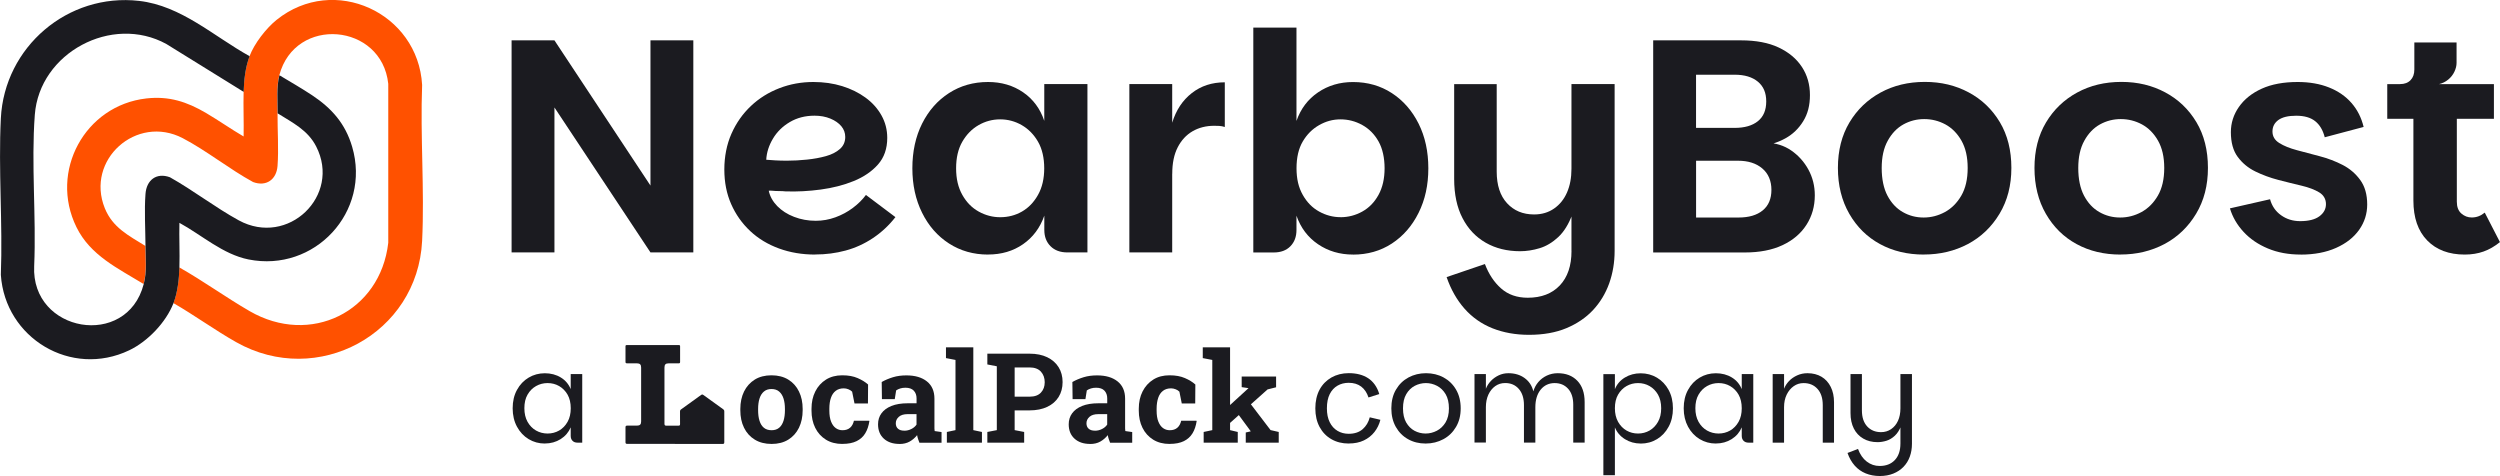
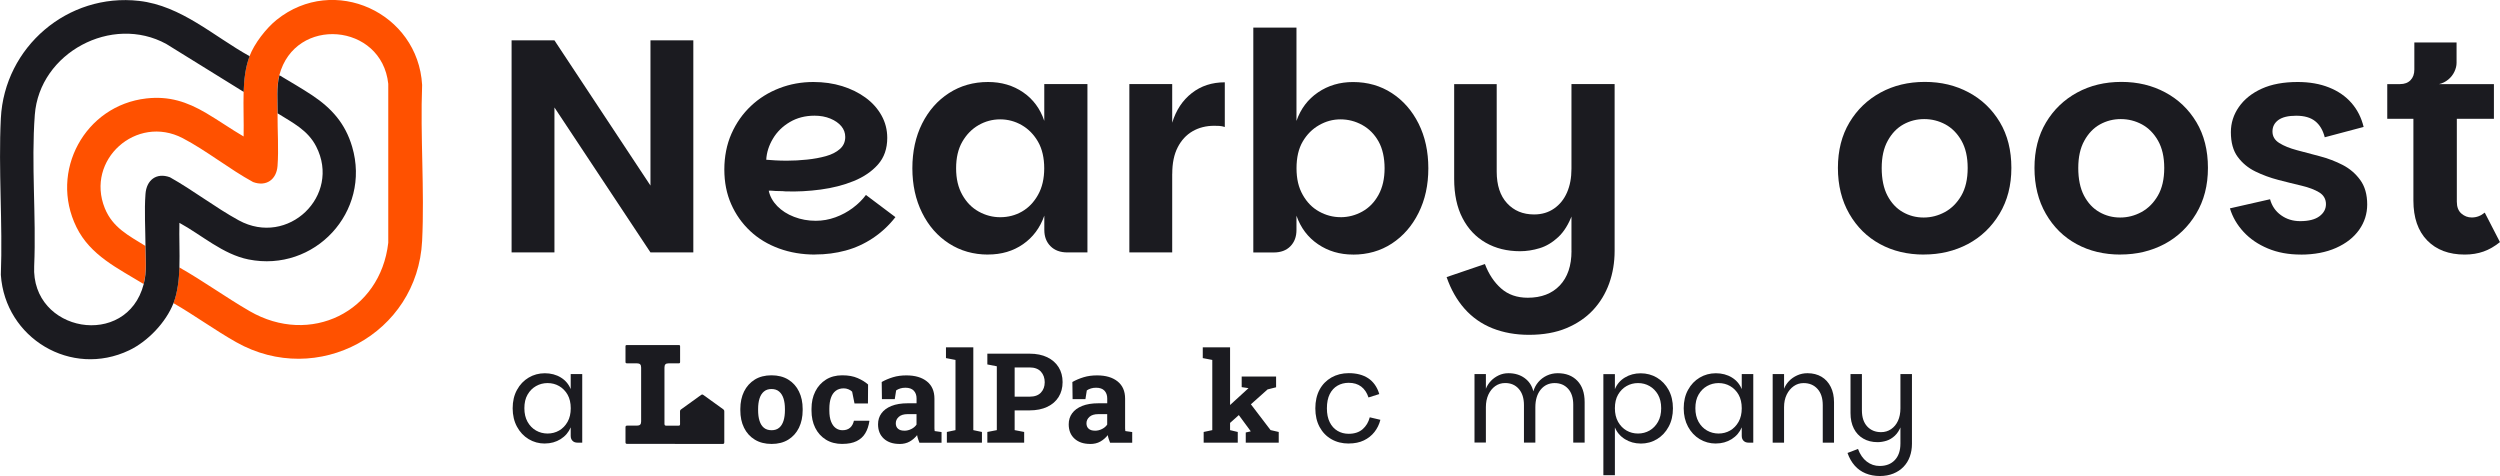
<svg xmlns="http://www.w3.org/2000/svg" id="Layer_2" viewBox="0 0 559.48 106.54">
  <defs>
    <style>.cls-1{fill:#ff5100;}.cls-2{fill:#1b1b20;}</style>
  </defs>
  <g id="Layer_1-2">
    <path class="cls-1" d="M38.81,67.84c.93-2.38,1.26-5.45,1.33-7.99,5.37,3.04,10.39,6.69,15.73,9.78,13.57,7.86,29.26.17,31.02-15.3V18.76c-1.44-13.61-20.85-15.29-24.38-1.93-.69,2.62-.38,5.76-.4,8.52-.02,3.77.28,8.1,0,11.79-.23,3.06-2.54,4.69-5.47,3.6-5.31-2.89-10.44-7.05-15.75-9.82-10.36-5.39-21.81,4.87-17.43,15.69,1.76,4.34,5.33,6.1,9.08,8.43.02,2.97.37,5.55-.4,8.52-5.75-3.52-11.91-6.37-15.03-12.73-6.13-12.46,1.88-27.24,15.65-28.8,5.07-.57,9.07.74,13.36,3.26,2.84,1.67,5.55,3.59,8.4,5.25.07-3.32-.09-6.67,0-9.99.07-2.66.39-5.48,1.33-7.99,1.07-2.83,3.71-6.23,6.06-8.12,12.84-10.3,31.64-1.59,32.56,14.57-.44,11.51.56,23.44,0,34.9-1.02,20.79-23.42,32.93-41.6,22.67-4.77-2.69-9.32-6.02-14.08-8.76Z" />
    <path class="cls-2" d="M55.86,12.57c-.95,2.51-1.26,5.33-1.33,7.99l-17.31-10.72c-12.19-6.68-28.39,1.97-29.43,15.85-.83,11.03.34,22.72-.14,33.83-.75,14.9,20.75,18.63,24.51,4.06.77-2.97.42-5.55.4-8.52-.02-3.63-.28-8.06,0-11.66.23-3.1,2.43-4.84,5.47-3.73,5.21,2.92,10.19,6.79,15.4,9.64,11.01,6.01,22.98-5.51,17.33-16.53-1.88-3.68-5.29-5.32-8.63-7.42.02-2.76-.29-5.9.4-8.52,2.44,1.47,4.94,2.9,7.31,4.47,4.42,2.94,7.44,6.35,8.97,11.54,4.28,14.55-8.41,28.18-23.21,25.21-5.75-1.16-10.41-5.44-15.45-8.19-.08,3.32.1,6.67,0,9.99-.07,2.54-.4,5.61-1.33,7.99-1.68,4.3-5.75,8.56-9.9,10.54C15.92,84.6,1.13,75.67.19,61.51c.44-11.55-.58-23.53,0-35.03C.99,10.5,15.18-1.62,31.13.2c9.46,1.08,16.7,7.93,24.72,12.37Z" />
    <path class="cls-2" d="M155.16,9.03v47.46h-9.59l-21.49-32.44v32.44h-9.59V9.03h9.59l21.49,32.5V9.03h9.59Z" />
    <path class="cls-2" d="M182.43,56.97c-2.9,0-5.6-.45-8.09-1.36-2.49-.91-4.65-2.21-6.46-3.91-1.81-1.7-3.23-3.71-4.25-6.02s-1.53-4.9-1.53-7.75.53-5.62,1.6-8.02c1.06-2.4,2.52-4.46,4.35-6.19s3.95-3.05,6.36-3.98c2.4-.93,4.94-1.39,7.62-1.39,2.31,0,4.45.31,6.43.92,1.97.61,3.72,1.47,5.24,2.58,1.52,1.11,2.71,2.44,3.57,3.98.86,1.54,1.29,3.22,1.29,5.03,0,2.4-.69,4.39-2.07,5.95-1.38,1.56-3.2,2.8-5.44,3.71-2.24.91-4.7,1.54-7.38,1.9-2.68.36-5.3.5-7.89.41-.36-.04-.83-.07-1.39-.07s-1.07-.02-1.5-.07c-.43-.04-.71-.04-.85,0,.27,1.27.91,2.41,1.9,3.43,1,1.02,2.25,1.83,3.77,2.41,1.52.59,3.14.88,4.86.88,1.5,0,2.96-.26,4.39-.78,1.43-.52,2.73-1.22,3.91-2.11,1.18-.88,2.15-1.85,2.92-2.89l6.6,4.96c-1.45,1.86-3.13,3.42-5.03,4.69s-3.94,2.2-6.12,2.79c-2.18.59-4.44.88-6.8.88ZM176.1,35.96c1.45,0,2.95-.08,4.49-.24,1.54-.16,2.96-.42,4.25-.78,1.29-.36,2.33-.89,3.13-1.6.79-.7,1.19-1.6,1.19-2.69,0-.91-.3-1.71-.88-2.41-.59-.7-1.41-1.27-2.45-1.7-1.04-.43-2.22-.65-3.54-.65-2.09,0-3.93.48-5.54,1.43-1.61.95-2.87,2.19-3.77,3.71-.91,1.52-1.41,3.09-1.5,4.72.5.05,1.17.09,2.01.14.84.05,1.71.07,2.62.07Z" />
    <path class="cls-2" d="M221.12,56.97c-3.26,0-6.18-.83-8.74-2.48-2.56-1.65-4.57-3.94-6.02-6.87-1.45-2.92-2.18-6.24-2.18-9.96s.72-7.09,2.18-10,3.46-5.18,6.02-6.83c2.56-1.65,5.47-2.48,8.74-2.48,2.99,0,5.61.77,7.85,2.31,2.24,1.54,3.82,3.67,4.73,6.39v-8.23h9.66v37.67h-4.49c-1.59,0-2.84-.46-3.77-1.39-.93-.93-1.39-2.14-1.39-3.64v-3.2c-.95,2.72-2.54,4.85-4.76,6.39-2.22,1.54-4.83,2.31-7.82,2.31ZM223.84,48.61c1.77,0,3.39-.42,4.86-1.26,1.47-.84,2.67-2.08,3.6-3.74.93-1.65,1.39-3.64,1.39-5.95s-.46-4.34-1.39-5.95c-.93-1.61-2.14-2.84-3.64-3.71-1.5-.86-3.11-1.29-4.83-1.29s-3.33.43-4.83,1.29c-1.5.86-2.71,2.1-3.64,3.71-.93,1.61-1.39,3.59-1.39,5.95s.46,4.3,1.39,5.95c.93,1.66,2.15,2.9,3.67,3.74s3.12,1.26,4.79,1.26Z" />
    <path class="cls-2" d="M252.74,56.49V18.82h9.59v37.67h-9.59ZM260.29,38.88l2.04-11.42c.86-2.81,2.32-5.02,4.39-6.63,2.06-1.61,4.52-2.41,7.38-2.41v10c-.41-.14-.82-.21-1.22-.24-.41-.02-.79-.03-1.16-.03-1.81,0-3.42.41-4.83,1.22-1.41.82-2.52,2.02-3.33,3.6-.82,1.59-1.22,3.56-1.22,5.92h-2.04Z" />
    <path class="cls-2" d="M302.79,56.97c-2.95,0-5.55-.77-7.82-2.31-2.27-1.54-3.88-3.67-4.83-6.39v3.2c0,1.5-.45,2.71-1.36,3.64-.91.93-2.15,1.39-3.74,1.39h-4.56V6.18h9.66v20.88c.95-2.72,2.56-4.85,4.83-6.39,2.27-1.54,4.87-2.31,7.82-2.31,3.26,0,6.16.83,8.7,2.48,2.54,1.66,4.53,3.93,5.98,6.83,1.45,2.9,2.18,6.23,2.18,10s-.73,7.04-2.18,9.96-3.45,5.21-5.98,6.87c-2.54,1.66-5.44,2.48-8.7,2.48ZM300,48.61c1.72,0,3.34-.42,4.86-1.26,1.52-.84,2.73-2.08,3.64-3.74.91-1.65,1.36-3.64,1.36-5.95s-.45-4.41-1.36-6.02c-.91-1.61-2.12-2.83-3.64-3.67-1.52-.84-3.14-1.26-4.86-1.26s-3.28.43-4.79,1.29c-1.52.86-2.74,2.09-3.67,3.67-.93,1.59-1.39,3.58-1.39,5.98s.46,4.3,1.39,5.95c.93,1.66,2.15,2.9,3.67,3.74,1.52.84,3.12,1.26,4.79,1.26Z" />
    <path class="cls-2" d="M351.68,56.15V18.82h9.66v37.33c0,2.58-.41,5.01-1.22,7.28-.82,2.27-2.02,4.25-3.6,5.95-1.59,1.7-3.57,3.05-5.95,4.05-2.38,1-5.18,1.5-8.4,1.5-2.99,0-5.71-.49-8.16-1.46-2.45-.98-4.53-2.44-6.26-4.39-1.72-1.95-3.06-4.31-4.01-7.07l8.57-2.92c.86,2.27,2.07,4.09,3.64,5.47,1.56,1.38,3.55,2.07,5.95,2.07,3.04,0,5.43-.92,7.17-2.75s2.62-4.41,2.62-7.72ZM353.24,39.36c-.09,3.54-.54,6.4-1.36,8.6s-1.87,3.9-3.16,5.1-2.67,2.03-4.15,2.48c-1.47.45-2.94.68-4.39.68-2.9,0-5.46-.63-7.68-1.9-2.22-1.27-3.96-3.1-5.2-5.51-1.25-2.4-1.87-5.33-1.87-8.77v-21.22h9.52v19.58c0,3.04.77,5.4,2.31,7.07,1.54,1.68,3.56,2.52,6.05,2.52,1.72,0,3.22-.44,4.49-1.33,1.27-.88,2.23-2.08,2.89-3.6.66-1.52.99-3.27.99-5.27l1.56,1.56Z" />
-     <path class="cls-2" d="M369.97,56.49V9.03h19.65c3.35,0,6.17.53,8.43,1.6,2.27,1.07,4,2.52,5.2,4.35s1.8,3.93,1.8,6.29-.5,4.22-1.5,5.85c-1,1.63-2.31,2.9-3.94,3.81-1.63.91-3.45,1.5-5.44,1.77l1.16-.75c2.08.04,3.93.62,5.54,1.73,1.61,1.11,2.89,2.54,3.84,4.28.95,1.75,1.43,3.66,1.43,5.75,0,2.45-.62,4.65-1.87,6.6-1.25,1.95-3.04,3.47-5.37,4.56-2.33,1.09-5.13,1.63-8.4,1.63h-20.54ZM379.56,28.62h8.64c2.22,0,3.96-.5,5.2-1.5,1.25-1,1.87-2.47,1.87-4.42s-.62-3.38-1.87-4.42c-1.25-1.04-2.98-1.56-5.2-1.56h-8.64v11.9ZM379.56,48.68h9.52c2.31,0,4.11-.53,5.41-1.6,1.29-1.06,1.94-2.59,1.94-4.59s-.68-3.64-2.04-4.79c-1.36-1.16-3.17-1.73-5.44-1.73h-9.38v12.72Z" />
-     <path class="cls-2" d="M430.56,56.97c-3.67,0-6.95-.78-9.83-2.35-2.88-1.56-5.17-3.82-6.87-6.77-1.7-2.95-2.55-6.37-2.55-10.27s.86-7.29,2.58-10.17c1.72-2.88,4.05-5.11,6.97-6.7,2.92-1.59,6.22-2.38,9.89-2.38s6.9.78,9.83,2.35c2.92,1.56,5.25,3.79,6.97,6.66,1.72,2.88,2.58,6.29,2.58,10.23s-.88,7.32-2.65,10.27c-1.77,2.95-4.13,5.2-7.07,6.77-2.95,1.56-6.23,2.35-9.86,2.35ZM430.49,48.68c1.68,0,3.26-.41,4.76-1.22,1.5-.82,2.72-2.04,3.67-3.67.95-1.63,1.43-3.7,1.43-6.19s-.47-4.49-1.39-6.12c-.93-1.63-2.13-2.84-3.6-3.64-1.47-.79-3.05-1.19-4.73-1.19s-3.23.4-4.66,1.19c-1.43.79-2.6,2.01-3.5,3.64-.91,1.63-1.36,3.67-1.36,6.12s.43,4.56,1.29,6.19c.86,1.63,2.01,2.86,3.43,3.67,1.43.82,2.98,1.22,4.66,1.22Z" />
+     <path class="cls-2" d="M430.56,56.97c-3.67,0-6.95-.78-9.83-2.35-2.88-1.56-5.17-3.82-6.87-6.77-1.7-2.95-2.55-6.37-2.55-10.27s.86-7.29,2.58-10.17c1.72-2.88,4.05-5.11,6.97-6.7,2.92-1.59,6.22-2.38,9.89-2.38s6.9.78,9.83,2.35c2.92,1.56,5.25,3.79,6.97,6.66,1.72,2.88,2.58,6.29,2.58,10.23s-.88,7.32-2.65,10.27c-1.77,2.95-4.13,5.2-7.07,6.77-2.95,1.56-6.23,2.35-9.86,2.35M430.49,48.68c1.68,0,3.26-.41,4.76-1.22,1.5-.82,2.72-2.04,3.67-3.67.95-1.63,1.43-3.7,1.43-6.19s-.47-4.49-1.39-6.12c-.93-1.63-2.13-2.84-3.6-3.64-1.47-.79-3.05-1.19-4.73-1.19s-3.23.4-4.66,1.19c-1.43.79-2.6,2.01-3.5,3.64-.91,1.63-1.36,3.67-1.36,6.12s.43,4.56,1.29,6.19c.86,1.63,2.01,2.86,3.43,3.67,1.43.82,2.98,1.22,4.66,1.22Z" />
    <path class="cls-2" d="M474.55,56.97c-3.67,0-6.95-.78-9.83-2.35-2.88-1.56-5.17-3.82-6.87-6.77-1.7-2.95-2.55-6.37-2.55-10.27s.86-7.29,2.58-10.17c1.72-2.88,4.05-5.11,6.97-6.7,2.92-1.59,6.22-2.38,9.89-2.38s6.9.78,9.83,2.35c2.92,1.56,5.25,3.79,6.97,6.66,1.72,2.88,2.58,6.29,2.58,10.23s-.88,7.32-2.65,10.27c-1.77,2.95-4.13,5.2-7.07,6.77-2.95,1.56-6.23,2.35-9.86,2.35ZM474.48,48.68c1.68,0,3.26-.41,4.76-1.22,1.5-.82,2.72-2.04,3.67-3.67.95-1.63,1.43-3.7,1.43-6.19s-.47-4.49-1.39-6.12c-.93-1.63-2.13-2.84-3.6-3.64-1.47-.79-3.05-1.19-4.73-1.19s-3.23.4-4.66,1.19c-1.43.79-2.6,2.01-3.5,3.64-.91,1.63-1.36,3.67-1.36,6.12s.43,4.56,1.29,6.19c.86,1.63,2.01,2.86,3.43,3.67,1.43.82,2.98,1.22,4.66,1.22Z" />
    <path class="cls-2" d="M514.88,56.97c-2.72,0-5.17-.45-7.34-1.36-2.18-.91-3.99-2.14-5.44-3.71-1.45-1.56-2.47-3.32-3.06-5.27l8.98-2.04c.41,1.5,1.22,2.69,2.45,3.57,1.22.88,2.65,1.33,4.28,1.33,1.9,0,3.34-.36,4.32-1.09.97-.72,1.46-1.63,1.46-2.72s-.5-2.01-1.5-2.62c-1-.61-2.31-1.11-3.94-1.5-1.63-.38-3.37-.82-5.2-1.29-1.84-.48-3.56-1.11-5.17-1.9-1.61-.79-2.92-1.88-3.94-3.26-1.02-1.38-1.53-3.23-1.53-5.54,0-2.04.6-3.92,1.8-5.64,1.2-1.72,2.9-3.08,5.1-4.08,2.2-1,4.88-1.5,8.06-1.5,2.63,0,4.96.41,7,1.22s3.72,1.97,5.03,3.47,2.22,3.29,2.72,5.37l-8.7,2.31c-.41-1.59-1.12-2.79-2.14-3.6-1.02-.82-2.44-1.22-4.25-1.22s-3.09.32-3.98.95c-.88.64-1.33,1.5-1.33,2.58s.51,1.95,1.53,2.58c1.02.64,2.33,1.17,3.94,1.6,1.61.43,3.32.88,5.13,1.36,1.81.48,3.51,1.12,5.1,1.94,1.59.82,2.9,1.94,3.94,3.37,1.04,1.43,1.56,3.25,1.56,5.47,0,2.09-.6,3.98-1.8,5.68s-2.92,3.05-5.17,4.05c-2.24,1-4.89,1.5-7.92,1.5Z" />
    <path class="cls-2" d="M551.59,56.97c-3.54,0-6.34-1.05-8.4-3.16s-3.09-5.09-3.09-8.94v-18.29h-5.85v-7.75h23.87v7.75h-8.3v18.56c0,1.18.34,2.06,1.02,2.65.68.59,1.45.88,2.31.88.54,0,1.05-.09,1.53-.27.48-.18.94-.45,1.39-.82l3.4,6.6c-1.18.95-2.4,1.66-3.67,2.11-1.27.45-2.67.68-4.22.68ZM537.11,21.81v-2.99c1,0,1.78-.29,2.35-.88.57-.59.85-1.38.85-2.38v-6.05h9.45v4.56c0,.64-.16,1.29-.48,1.97-.32.68-.78,1.27-1.39,1.77-.61.5-1.3.84-2.07,1.02l-8.7,2.99Z" />
    <g id="Layer_1-2">
      <path class="cls-2" d="M151.03,99.34c-3.54,0-7.08,0-10.62,0-.36,0-.44-.1-.43-.44.02-1.08.02-2.16,0-3.23,0-.35.11-.43.43-.42.71.02,1.42.01,2.13,0,.68,0,.94-.27.94-.95v-12.03c0-.68-.26-.95-.93-.96-.73,0-1.47-.02-2.21,0-.29,0-.36-.09-.36-.37.02-1.13.01-2.26,0-3.39,0-.23.04-.33.31-.33,3.87,0,7.74,0,11.61,0,.24,0,.3.08.3.31,0,1.16-.01,2.31,0,3.46,0,.26-.09.32-.33.32-.73-.01-1.47-.01-2.21,0-.7,0-.96.26-.96.97,0,4.17,0,8.35,0,12.52,0,.35.09.47.44.46.89-.02,1.78-.02,2.66,0,.29,0,.4-.07.39-.38-.02-.93,0-1.85-.01-2.78,0-.23.07-.37.26-.5,1.48-1.06,2.97-2.13,4.44-3.2.2-.14.33-.16.53-.01,1.46,1.07,2.94,2.13,4.41,3.18.19.14.28.28.27.53-.01,2.28-.01,4.57,0,6.85,0,.32-.09.4-.4.4-3.55-.01-7.11,0-10.66,0h0Z" />
    </g>
    <path class="cls-2" d="M121.93,99.26c-1.33,0-2.53-.33-3.63-.99-1.09-.66-1.96-1.59-2.6-2.77s-.97-2.56-.97-4.13.32-2.94.97-4.12c.64-1.18,1.51-2.09,2.6-2.74,1.09-.65,2.3-.98,3.63-.98s2.56.32,3.58.95c1.03.63,1.76,1.5,2.21,2.6v-3.36h2.58v15.34h-1.06c-.47,0-.84-.13-1.11-.41-.27-.27-.41-.64-.41-1.11v-1.9c-.47,1.1-1.22,1.98-2.25,2.63-1.04.65-2.22.98-3.54.98ZM122.55,97.02c.93,0,1.79-.22,2.58-.67.78-.45,1.41-1.1,1.89-1.95.48-.85.71-1.86.71-3.04s-.24-2.21-.71-3.04c-.48-.83-1.11-1.47-1.89-1.92-.78-.45-1.64-.67-2.58-.67s-1.8.22-2.59.67c-.79.45-1.43,1.09-1.9,1.92-.48.83-.71,1.84-.71,3.04s.24,2.19.71,3.04c.48.85,1.11,1.5,1.9,1.95s1.66.67,2.59.67Z" />
    <path class="cls-2" d="M301.84,99.26c-1.46,0-2.75-.32-3.88-.97-1.13-.64-2.01-1.56-2.65-2.74-.63-1.18-.95-2.57-.95-4.16s.32-3.02.95-4.19c.63-1.17,1.52-2.07,2.65-2.72,1.13-.64,2.42-.97,3.88-.97.86,0,1.65.09,2.38.28.73.19,1.38.47,1.96.85s1.08.87,1.5,1.46.75,1.28.99,2.09l-2.41.76c-.35-1.06-.9-1.88-1.64-2.44-.74-.56-1.67-.84-2.79-.84-.93,0-1.77.21-2.51.64-.74.43-1.32,1.06-1.74,1.9s-.63,1.89-.63,3.16.21,2.27.63,3.12,1,1.49,1.74,1.93,1.57.66,2.51.66c1.29,0,2.32-.34,3.11-1.02.78-.68,1.32-1.57,1.6-2.67l2.38.56c-.26,1.03-.71,1.94-1.33,2.73-.62.79-1.41,1.42-2.37,1.88-.95.46-2.08.69-3.39.69Z" />
-     <path class="cls-2" d="M319.04,99.26c-1.46,0-2.76-.32-3.92-.97-1.16-.64-2.07-1.56-2.74-2.74-.67-1.18-1.01-2.57-1.01-4.16s.34-3.02,1.04-4.2c.69-1.18,1.62-2.08,2.8-2.72,1.18-.63,2.48-.95,3.92-.95s2.77.32,3.93.95,2.1,1.54,2.79,2.72,1.04,2.58,1.04,4.2-.35,2.97-1.05,4.16c-.7,1.19-1.64,2.1-2.83,2.74-1.19.64-2.51.97-3.96.97ZM319.04,97.02c.88,0,1.71-.21,2.51-.62.79-.41,1.44-1.03,1.95-1.86.5-.83.76-1.88.76-3.15s-.25-2.35-.74-3.18c-.5-.83-1.13-1.45-1.92-1.86-.78-.41-1.62-.62-2.49-.62s-1.73.21-2.51.62c-.77.41-1.41,1.03-1.89,1.86-.49.83-.73,1.89-.73,3.18s.24,2.32.71,3.15c.48.83,1.1,1.45,1.86,1.86.77.41,1.6.62,2.49.62Z" />
    <path class="cls-2" d="M329.98,99.06v-15.34h2.55v3.28c.24-.63.61-1.21,1.11-1.74.49-.52,1.08-.94,1.75-1.26s1.4-.48,2.18-.48c1.42,0,2.63.36,3.63,1.09,1,.73,1.65,1.72,1.95,2.97.22-.78.6-1.48,1.12-2.09.52-.61,1.16-1.09,1.9-1.44.75-.35,1.56-.53,2.44-.53,1.83,0,3.29.56,4.38,1.69,1.09,1.13,1.64,2.72,1.64,4.77v9.07h-2.55v-8.48c0-1.53-.38-2.72-1.15-3.57-.77-.85-1.77-1.27-3.02-1.27s-2.33.49-3.12,1.47c-.79.98-1.19,2.29-1.19,3.93v7.92h-2.55v-8.37c0-1.55-.38-2.76-1.15-3.64-.77-.88-1.78-1.32-3.05-1.32-.84,0-1.58.23-2.23.69-.64.46-1.15,1.09-1.53,1.9-.37.81-.56,1.75-.56,2.81v7.92h-2.55Z" />
    <path class="cls-2" d="M367.17,99.26c-1.31,0-2.48-.33-3.53-.98-1.04-.65-1.79-1.53-2.24-2.63v10.7h-2.58v-22.62h2.58v3.36c.45-1.1,1.19-1.97,2.23-2.6s2.22-.95,3.54-.95,2.56.33,3.65.98c1.09.65,1.96,1.57,2.6,2.74.64,1.18.97,2.55.97,4.12s-.32,2.94-.97,4.13c-.64,1.19-1.51,2.11-2.6,2.77-1.09.66-2.31.99-3.65.99ZM366.58,97.02c.93,0,1.79-.22,2.58-.67.78-.45,1.41-1.1,1.89-1.95s.71-1.86.71-3.04-.24-2.21-.71-3.04c-.48-.83-1.11-1.47-1.89-1.92-.78-.45-1.64-.67-2.58-.67s-1.79.22-2.58.67-1.41,1.09-1.89,1.92c-.48.83-.71,1.84-.71,3.04s.24,2.19.71,3.04c.48.85,1.11,1.5,1.89,1.95.78.45,1.64.67,2.58.67Z" />
    <path class="cls-2" d="M384,99.26c-1.33,0-2.53-.33-3.63-.99-1.09-.66-1.96-1.59-2.6-2.77-.64-1.19-.97-2.56-.97-4.13s.32-2.94.97-4.12c.64-1.18,1.51-2.09,2.6-2.74,1.09-.65,2.3-.98,3.63-.98s2.56.32,3.58.95c1.03.63,1.76,1.5,2.21,2.6v-3.36h2.58v15.34h-1.06c-.47,0-.84-.14-1.11-.41s-.41-.64-.41-1.11v-1.9c-.47,1.1-1.22,1.98-2.25,2.63-1.04.65-2.22.98-3.54.98ZM384.61,97.02c.93,0,1.79-.22,2.58-.67.78-.45,1.41-1.1,1.89-1.95.48-.85.71-1.86.71-3.04s-.24-2.21-.71-3.04c-.48-.83-1.11-1.47-1.89-1.92s-1.64-.67-2.58-.67-1.8.22-2.59.67-1.43,1.09-1.9,1.92c-.48.83-.71,1.84-.71,3.04s.24,2.19.71,3.04c.48.85,1.11,1.5,1.9,1.95.79.45,1.66.67,2.59.67Z" />
    <path class="cls-2" d="M396.71,99.06v-15.34h2.55v3.28c.24-.63.62-1.21,1.12-1.74.5-.52,1.11-.94,1.82-1.26.71-.32,1.47-.48,2.3-.48,1.21,0,2.26.27,3.15.8.89.53,1.57,1.29,2.06,2.27.49.98.73,2.12.73,3.43v9.04h-2.52v-8.4c0-1.55-.39-2.76-1.18-3.63s-1.82-1.3-3.11-1.3c-.82,0-1.56.23-2.21.69-.65.46-1.18,1.09-1.57,1.89-.39.8-.59,1.74-.59,2.8v7.95h-2.55Z" />
    <path class="cls-2" d="M425.3,99.31v-15.6h2.58v15.6c0,1.04-.16,2.01-.48,2.88-.32.88-.79,1.64-1.41,2.28-.62.64-1.38,1.15-2.27,1.51-.89.36-1.9.55-3.04.55s-2.21-.2-3.16-.59-1.77-.97-2.45-1.74-1.22-1.71-1.61-2.83l2.35-.9c.45,1.23,1.1,2.17,1.96,2.83s1.82.98,2.88.98c1.44,0,2.57-.44,3.4-1.32.83-.88,1.25-2.1,1.25-3.67ZM426.02,91.78c-.02,1.42-.21,2.59-.57,3.53-.36.93-.83,1.67-1.4,2.2-.57.53-1.19.91-1.86,1.12-.67.21-1.34.32-2.02.32-1.21,0-2.28-.27-3.19-.8s-1.62-1.28-2.11-2.25c-.49-.97-.74-2.12-.74-3.44v-8.74h2.55v8.12c0,1.55.4,2.75,1.19,3.6.79.85,1.83,1.27,3.09,1.27.84,0,1.59-.22,2.25-.67.66-.45,1.18-1.07,1.54-1.86.36-.79.55-1.72.55-2.79l.73.39Z" />
    <path class="cls-2" d="M172.68,99.35c-1.46,0-2.71-.32-3.76-.96-1.05-.64-1.85-1.52-2.41-2.66-.56-1.13-.83-2.44-.83-3.92v-.29c0-1.47.28-2.77.83-3.9.56-1.13,1.36-2.02,2.4-2.67,1.04-.64,2.29-.96,3.74-.96s2.72.32,3.76.96,1.84,1.53,2.39,2.66c.56,1.13.83,2.43.83,3.91v.29c0,1.48-.28,2.78-.83,3.92-.56,1.13-1.35,2.02-2.39,2.66s-2.28.96-3.73.96ZM172.68,96.28c.69,0,1.26-.19,1.7-.56s.76-.9.97-1.57c.21-.67.31-1.45.31-2.34v-.29c0-.88-.1-1.65-.31-2.32-.21-.67-.54-1.19-.98-1.57-.44-.38-1.01-.57-1.72-.57s-1.25.19-1.7.57c-.45.38-.77.9-.98,1.57s-.31,1.44-.31,2.32v.29c0,.89.1,1.68.31,2.35s.53,1.2.98,1.57c.45.37,1.02.55,1.72.55Z" />
    <path class="cls-2" d="M188.51,99.35c-1.42,0-2.65-.32-3.68-.96-1.03-.64-1.83-1.52-2.39-2.65-.56-1.13-.83-2.41-.83-3.86v-.41c0-1.46.28-2.75.85-3.87.56-1.12,1.36-2,2.39-2.65,1.03-.64,2.24-.96,3.64-.96s2.48.21,3.44.62c.96.42,1.74.9,2.34,1.44l-.03,4.24h-3.01l-.53-2.64c-.22-.22-.5-.4-.83-.53-.34-.14-.68-.21-1.03-.21-.73,0-1.33.18-1.81.55s-.84.88-1.07,1.56c-.24.67-.36,1.49-.36,2.45v.41c0,1.01.13,1.84.4,2.5.26.65.62,1.13,1.06,1.44.44.31.94.46,1.48.46.7,0,1.26-.18,1.69-.55s.71-.89.87-1.57h3.42l.04.08c-.16,1.05-.46,1.96-.92,2.72-.46.77-1.11,1.35-1.94,1.76s-1.89.62-3.18.62Z" />
    <path class="cls-2" d="M201.3,99.35c-1.47,0-2.63-.39-3.5-1.18-.87-.79-1.3-1.86-1.3-3.22,0-.93.25-1.75.76-2.45s1.25-1.25,2.24-1.65c.99-.4,2.21-.6,3.66-.6h1.96v-1.09c0-.71-.21-1.29-.62-1.73-.42-.44-1.04-.66-1.87-.66-.43,0-.81.05-1.15.16-.34.1-.65.25-.93.44l-.31,1.96h-2.87l-.05-3.84c.77-.44,1.61-.79,2.52-1.07s1.91-.41,3.02-.41c1.93,0,3.46.45,4.58,1.35s1.68,2.18,1.68,3.85v6.1c0,.2,0,.4,0,.59,0,.2.02.38.05.57l1.54.22v2.39h-4.95c-.1-.25-.2-.53-.3-.82-.1-.29-.17-.58-.22-.88-.47.6-1.03,1.08-1.67,1.44-.64.36-1.4.54-2.26.54ZM202.36,96.39c.56,0,1.08-.12,1.59-.38.5-.25.89-.58,1.16-.99v-2.34h-1.97c-.88,0-1.54.2-1.99.6s-.68.88-.68,1.45c0,.53.17.94.5,1.22.33.29.79.43,1.39.43Z" />
    <path class="cls-2" d="M211.9,99.06v-2.39l1.93-.41v-15.71l-2.13-.41v-2.41h6.12v18.53l1.93.41v2.39h-7.85Z" />
    <path class="cls-2" d="M220.96,99.06v-2.39l2.12-.41v-14.29l-2.12-.41v-2.41h9.47c1.52,0,2.83.27,3.94.8,1.1.53,1.95,1.28,2.54,2.23.59.95.89,2.06.89,3.33s-.3,2.38-.89,3.33c-.59.95-1.44,1.69-2.54,2.21-1.1.52-2.42.79-3.94.79h-3.36v4.42l2.13.41v2.39h-8.24ZM227.07,88.77h3.36c1.11,0,1.95-.3,2.52-.91.57-.61.85-1.38.85-2.32s-.29-1.75-.85-2.37c-.57-.62-1.41-.94-2.52-.94h-3.36v6.54Z" />
    <path class="cls-2" d="M243.97,99.35c-1.47,0-2.63-.39-3.5-1.18-.87-.79-1.3-1.86-1.3-3.22,0-.93.25-1.75.76-2.45s1.25-1.25,2.24-1.65c.99-.4,2.21-.6,3.66-.6h1.96v-1.09c0-.71-.21-1.29-.62-1.73s-1.04-.66-1.87-.66c-.43,0-.81.05-1.15.16-.34.1-.65.25-.93.44l-.31,1.96h-2.87l-.05-3.84c.77-.44,1.61-.79,2.52-1.07s1.91-.41,3.02-.41c1.93,0,3.46.45,4.58,1.35s1.68,2.18,1.68,3.85v6.1c0,.2,0,.4,0,.59s.02.38.05.57l1.54.22v2.39h-4.95c-.1-.25-.2-.53-.3-.82s-.17-.58-.22-.88c-.47.6-1.03,1.08-1.67,1.44-.64.36-1.4.54-2.26.54ZM245.03,96.39c.56,0,1.08-.12,1.59-.38.5-.25.89-.58,1.16-.99v-2.34h-1.97c-.88,0-1.54.2-1.99.6s-.68.88-.68,1.45c0,.53.17.94.5,1.22.33.29.79.43,1.39.43Z" />
-     <path class="cls-2" d="M261.75,99.35c-1.42,0-2.65-.32-3.68-.96s-1.83-1.52-2.39-2.65-.83-2.41-.83-3.86v-.41c0-1.46.28-2.75.85-3.87s1.36-2,2.39-2.65,2.24-.96,3.64-.96,2.48.21,3.44.62,1.74.9,2.34,1.44l-.03,4.24h-3.01l-.53-2.64c-.22-.22-.5-.4-.83-.53s-.68-.21-1.03-.21c-.73,0-1.33.18-1.81.55s-.84.88-1.07,1.56-.36,1.49-.36,2.45v.41c0,1.01.13,1.84.4,2.5s.62,1.13,1.06,1.44.94.46,1.48.46c.7,0,1.26-.18,1.69-.55s.71-.89.87-1.57h3.42l.04.08c-.16,1.05-.46,1.96-.92,2.72s-1.11,1.35-1.94,1.76-1.89.62-3.18.62Z" />
    <path class="cls-2" d="M269.37,99.06v-2.39l1.93-.41v-15.71l-2.13-.41v-2.41h6.11v18.53l1.72.41v2.39h-7.63ZM274.85,95.01l-1.91-2.23,6.43-5.88.03-.04-1.52-.22v-2.38h7.7v2.41l-1.91.48-8.8,7.86ZM278.79,99.06v-2.27l1.12-.26-.03-.05-2.93-3.98,2.54-2.61,4.85,6.36,1.83.42v2.39h-7.4Z" />
  </g>
</svg>